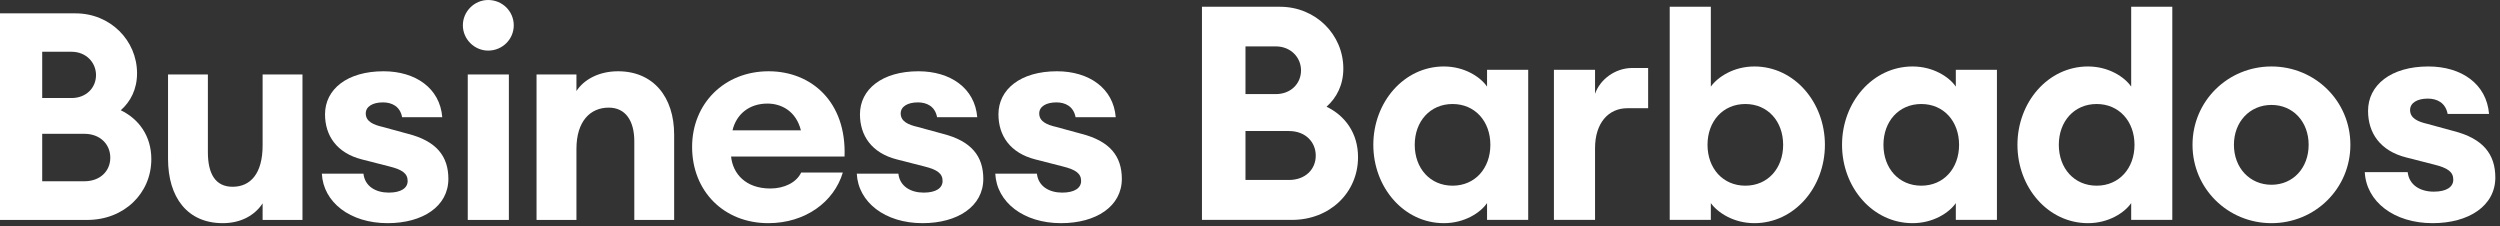
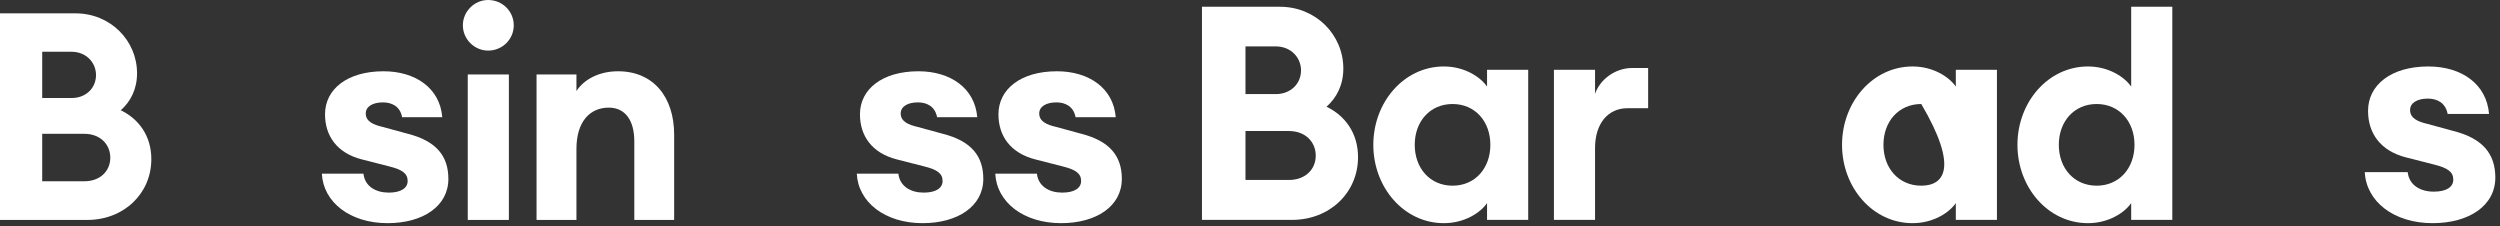
<svg xmlns="http://www.w3.org/2000/svg" width="177" height="16" viewBox="0 0 177 16" fill="none">
  <rect x="0" y="0" width="177" height="16" fill="#333333" stroke="none" />
  <path d="M8.551 7.806C9.252 7.188 9.703 6.304 9.703 5.191C9.703 2.861 7.809 0.946 5.355 0.946H0V15.571H6.18C8.776 15.571 10.714 13.699 10.714 11.267C10.714 9.62 9.827 8.424 8.551 7.806ZM2.988 3.665H5.068C6.1 3.665 6.798 4.428 6.798 5.315C6.798 6.221 6.1 6.94 5.068 6.94H2.988V3.665ZM5.976 12.833H2.988V9.474H5.976C7.089 9.474 7.809 10.216 7.809 11.165C7.809 12.11 7.089 12.833 5.976 12.833Z" fill="white" />
-   <path d="M18.593 5.272V10.3C18.593 12.296 17.728 13.223 16.471 13.223C15.256 13.223 14.718 12.317 14.718 10.772V5.272H11.897V11.245C11.897 13.986 13.278 15.8 15.769 15.8C17.089 15.8 18.056 15.222 18.593 14.397V15.571H21.415V5.272H18.593Z" fill="white" />
  <path d="M28.884 9.474L27.07 8.98C26.452 8.835 25.895 8.609 25.895 8.031C25.895 7.54 26.39 7.249 27.113 7.249C27.728 7.249 28.328 7.518 28.47 8.3H31.313C31.149 6.242 29.418 5.046 27.153 5.046C24.576 5.046 23.012 6.322 23.012 8.093C23.012 9.598 23.837 10.834 25.627 11.288L27.564 11.783C28.47 12.008 28.862 12.277 28.862 12.812C28.862 13.306 28.408 13.637 27.524 13.637C26.616 13.637 25.834 13.204 25.732 12.296H22.787C22.889 14.317 24.783 15.8 27.441 15.8C29.934 15.8 31.745 14.604 31.745 12.666C31.745 11.06 30.901 9.99 28.884 9.474Z" fill="white" />
  <path d="M33.117 5.272V15.571H36.028V5.272H33.117ZM34.56 0C33.593 0 32.771 0.803 32.771 1.792C32.771 2.781 33.593 3.582 34.56 3.582C35.571 3.582 36.374 2.781 36.374 1.792C36.374 0.803 35.571 0 34.56 0Z" fill="white" />
  <path d="M43.757 5.046C42.416 5.046 41.346 5.621 40.812 6.446V5.272H37.987V15.571H40.812V10.547C40.812 8.569 41.8 7.62 43.099 7.62C44.273 7.62 44.909 8.529 44.909 10.009V15.571H47.73V9.536C47.73 6.857 46.25 5.046 43.757 5.046Z" fill="white" />
-   <path d="M54.541 13.346C52.789 13.346 51.884 12.296 51.76 11.081H59.794C59.937 7.209 57.446 5.046 54.418 5.046C51.284 5.046 49.001 7.333 49.001 10.402C49.001 13.532 51.244 15.8 54.396 15.8C57.013 15.8 59.053 14.295 59.671 12.215H56.723C56.395 12.917 55.53 13.346 54.541 13.346ZM54.334 7.333C55.305 7.333 56.355 7.846 56.704 9.227H51.862C52.131 8.093 53.036 7.333 54.334 7.333Z" fill="white" />
  <path d="M66.757 9.474L64.943 8.98C64.328 8.835 63.769 8.609 63.769 8.031C63.769 7.54 64.266 7.249 64.986 7.249C65.604 7.249 66.2 7.518 66.346 8.3H69.189C69.022 6.242 67.291 5.046 65.026 5.046C62.452 5.046 60.885 6.322 60.885 8.093C60.885 9.598 61.711 10.834 63.503 11.288L65.44 11.783C66.346 12.008 66.735 12.277 66.735 12.812C66.735 13.306 66.284 13.637 65.397 13.637C64.492 13.637 63.707 13.204 63.605 12.296H60.66C60.762 14.317 62.656 15.8 65.317 15.8C67.807 15.8 69.618 14.604 69.618 12.666C69.618 11.06 68.778 9.99 66.757 9.474Z" fill="white" />
  <path d="M76.565 9.474L74.751 8.98C74.133 8.835 73.577 8.609 73.577 8.031C73.577 7.54 74.071 7.249 74.791 7.249C75.409 7.249 76.005 7.518 76.151 8.3H78.994C78.83 6.242 77.099 5.046 74.831 5.046C72.257 5.046 70.69 6.322 70.69 8.093C70.69 9.598 71.516 10.834 73.308 11.288L75.242 11.783C76.151 12.008 76.543 12.277 76.543 12.812C76.543 13.306 76.089 13.637 75.202 13.637C74.297 13.637 73.515 13.204 73.413 12.296H70.465C70.567 14.317 72.464 15.8 75.122 15.8C77.615 15.8 79.426 14.604 79.426 12.666C79.426 11.06 78.58 9.99 76.565 9.474Z" fill="white" />
  <path d="M93.918 7.555C94.641 6.916 95.108 6.004 95.108 4.855C95.108 2.454 93.155 0.479 90.624 0.479H85.099V15.568H91.474C94.153 15.568 96.149 13.634 96.149 11.125C96.149 9.425 95.234 8.192 93.918 7.555ZM88.18 3.285H90.327C91.39 3.285 92.113 4.07 92.113 4.984C92.113 5.918 91.39 6.662 90.327 6.662H88.18V3.285ZM91.263 12.741H88.18V9.277H91.263C92.41 9.277 93.155 10.04 93.155 11.02C93.155 11.996 92.41 12.741 91.263 12.741Z" fill="white" />
  <path d="M105.283 4.941V6.131C104.817 5.451 103.692 4.706 102.224 4.706C99.397 4.706 97.231 7.237 97.231 10.253C97.231 13.272 99.397 15.8 102.224 15.8C103.692 15.8 104.817 15.058 105.283 14.379V15.568H108.197V4.941H105.283ZM102.842 13.146C101.248 13.146 100.163 11.913 100.163 10.253C100.163 8.597 101.248 7.364 102.842 7.364C104.437 7.364 105.518 8.597 105.518 10.253C105.518 11.913 104.437 13.146 102.842 13.146Z" fill="white" />
-   <path d="M124.208 4.706C122.743 4.706 121.615 5.451 121.127 6.131V0.479H118.216V15.568H121.127V14.379C121.615 15.058 122.743 15.8 124.208 15.8C127.035 15.8 129.204 13.272 129.204 10.253C129.204 7.237 127.035 4.706 124.208 4.706ZM123.571 13.146C121.976 13.146 120.892 11.913 120.892 10.253C120.892 8.597 121.976 7.364 123.571 7.364C125.166 7.364 126.247 8.597 126.247 10.253C126.247 11.913 125.166 13.146 123.571 13.146Z" fill="white" />
-   <path d="M138.472 4.941V6.131C138.005 5.451 136.877 4.706 135.409 4.706C132.585 4.706 130.416 7.237 130.416 10.253C130.416 13.272 132.585 15.8 135.409 15.8C136.877 15.8 138.005 15.058 138.472 14.379V15.568H141.383V4.941H138.472ZM136.027 13.146C134.433 13.146 133.348 11.913 133.348 10.253C133.348 8.597 134.433 7.364 136.027 7.364C137.622 7.364 138.703 8.597 138.703 10.253C138.703 11.913 137.622 13.146 136.027 13.146Z" fill="white" />
+   <path d="M138.472 4.941V6.131C138.005 5.451 136.877 4.706 135.409 4.706C132.585 4.706 130.416 7.237 130.416 10.253C130.416 13.272 132.585 15.8 135.409 15.8C136.877 15.8 138.005 15.058 138.472 14.379V15.568H141.383V4.941H138.472ZM136.027 13.146C134.433 13.146 133.348 11.913 133.348 10.253C133.348 8.597 134.433 7.364 136.027 7.364C138.703 11.913 137.622 13.146 136.027 13.146Z" fill="white" />
  <path d="M150.888 0.479V6.131C150.421 5.451 149.293 4.706 147.829 4.706C145.001 4.706 142.835 7.237 142.835 10.253C142.835 13.272 145.001 15.8 147.829 15.8C149.293 15.8 150.421 15.058 150.888 14.379V15.568H153.799V0.479H150.888ZM148.444 13.146C146.849 13.146 145.764 11.913 145.764 10.253C145.764 8.597 146.849 7.364 148.444 7.364C150.038 7.364 151.123 8.597 151.123 10.253C151.123 11.913 150.038 13.146 148.444 13.146Z" fill="white" />
-   <path d="M160.82 4.706C157.736 4.706 155.23 7.151 155.23 10.253C155.23 13.356 157.736 15.8 160.82 15.8C163.901 15.8 166.407 13.356 166.407 10.253C166.407 7.151 163.901 4.706 160.82 4.706ZM160.82 13.081C159.29 13.081 158.162 11.891 158.162 10.253C158.162 8.618 159.29 7.429 160.82 7.429C162.349 7.429 163.452 8.618 163.452 10.253C163.452 11.891 162.349 13.081 160.82 13.081Z" fill="white" />
  <path d="M173.715 9.277L171.845 8.767C171.209 8.618 170.634 8.384 170.634 7.79C170.634 7.28 171.144 6.981 171.889 6.981C172.525 6.981 173.14 7.259 173.292 8.065H176.224C176.051 5.939 174.268 4.706 171.929 4.706C169.274 4.706 167.658 6.023 167.658 7.852C167.658 9.403 168.508 10.68 170.356 11.146L172.355 11.656C173.292 11.891 173.693 12.166 173.693 12.719C173.693 13.229 173.227 13.569 172.312 13.569C171.376 13.569 170.569 13.124 170.464 12.188H167.426C167.531 14.27 169.488 15.8 172.228 15.8C174.8 15.8 176.669 14.567 176.669 12.571C176.669 10.914 175.798 9.808 173.715 9.277Z" fill="white" />
  <path d="M115.52 4.814C114.347 4.834 113.287 5.613 112.929 6.642V4.941H110.018V15.567H112.929V10.488C112.929 8.746 113.844 7.661 115.226 7.661H116.688V4.814H115.52Z" fill="white" />
</svg>